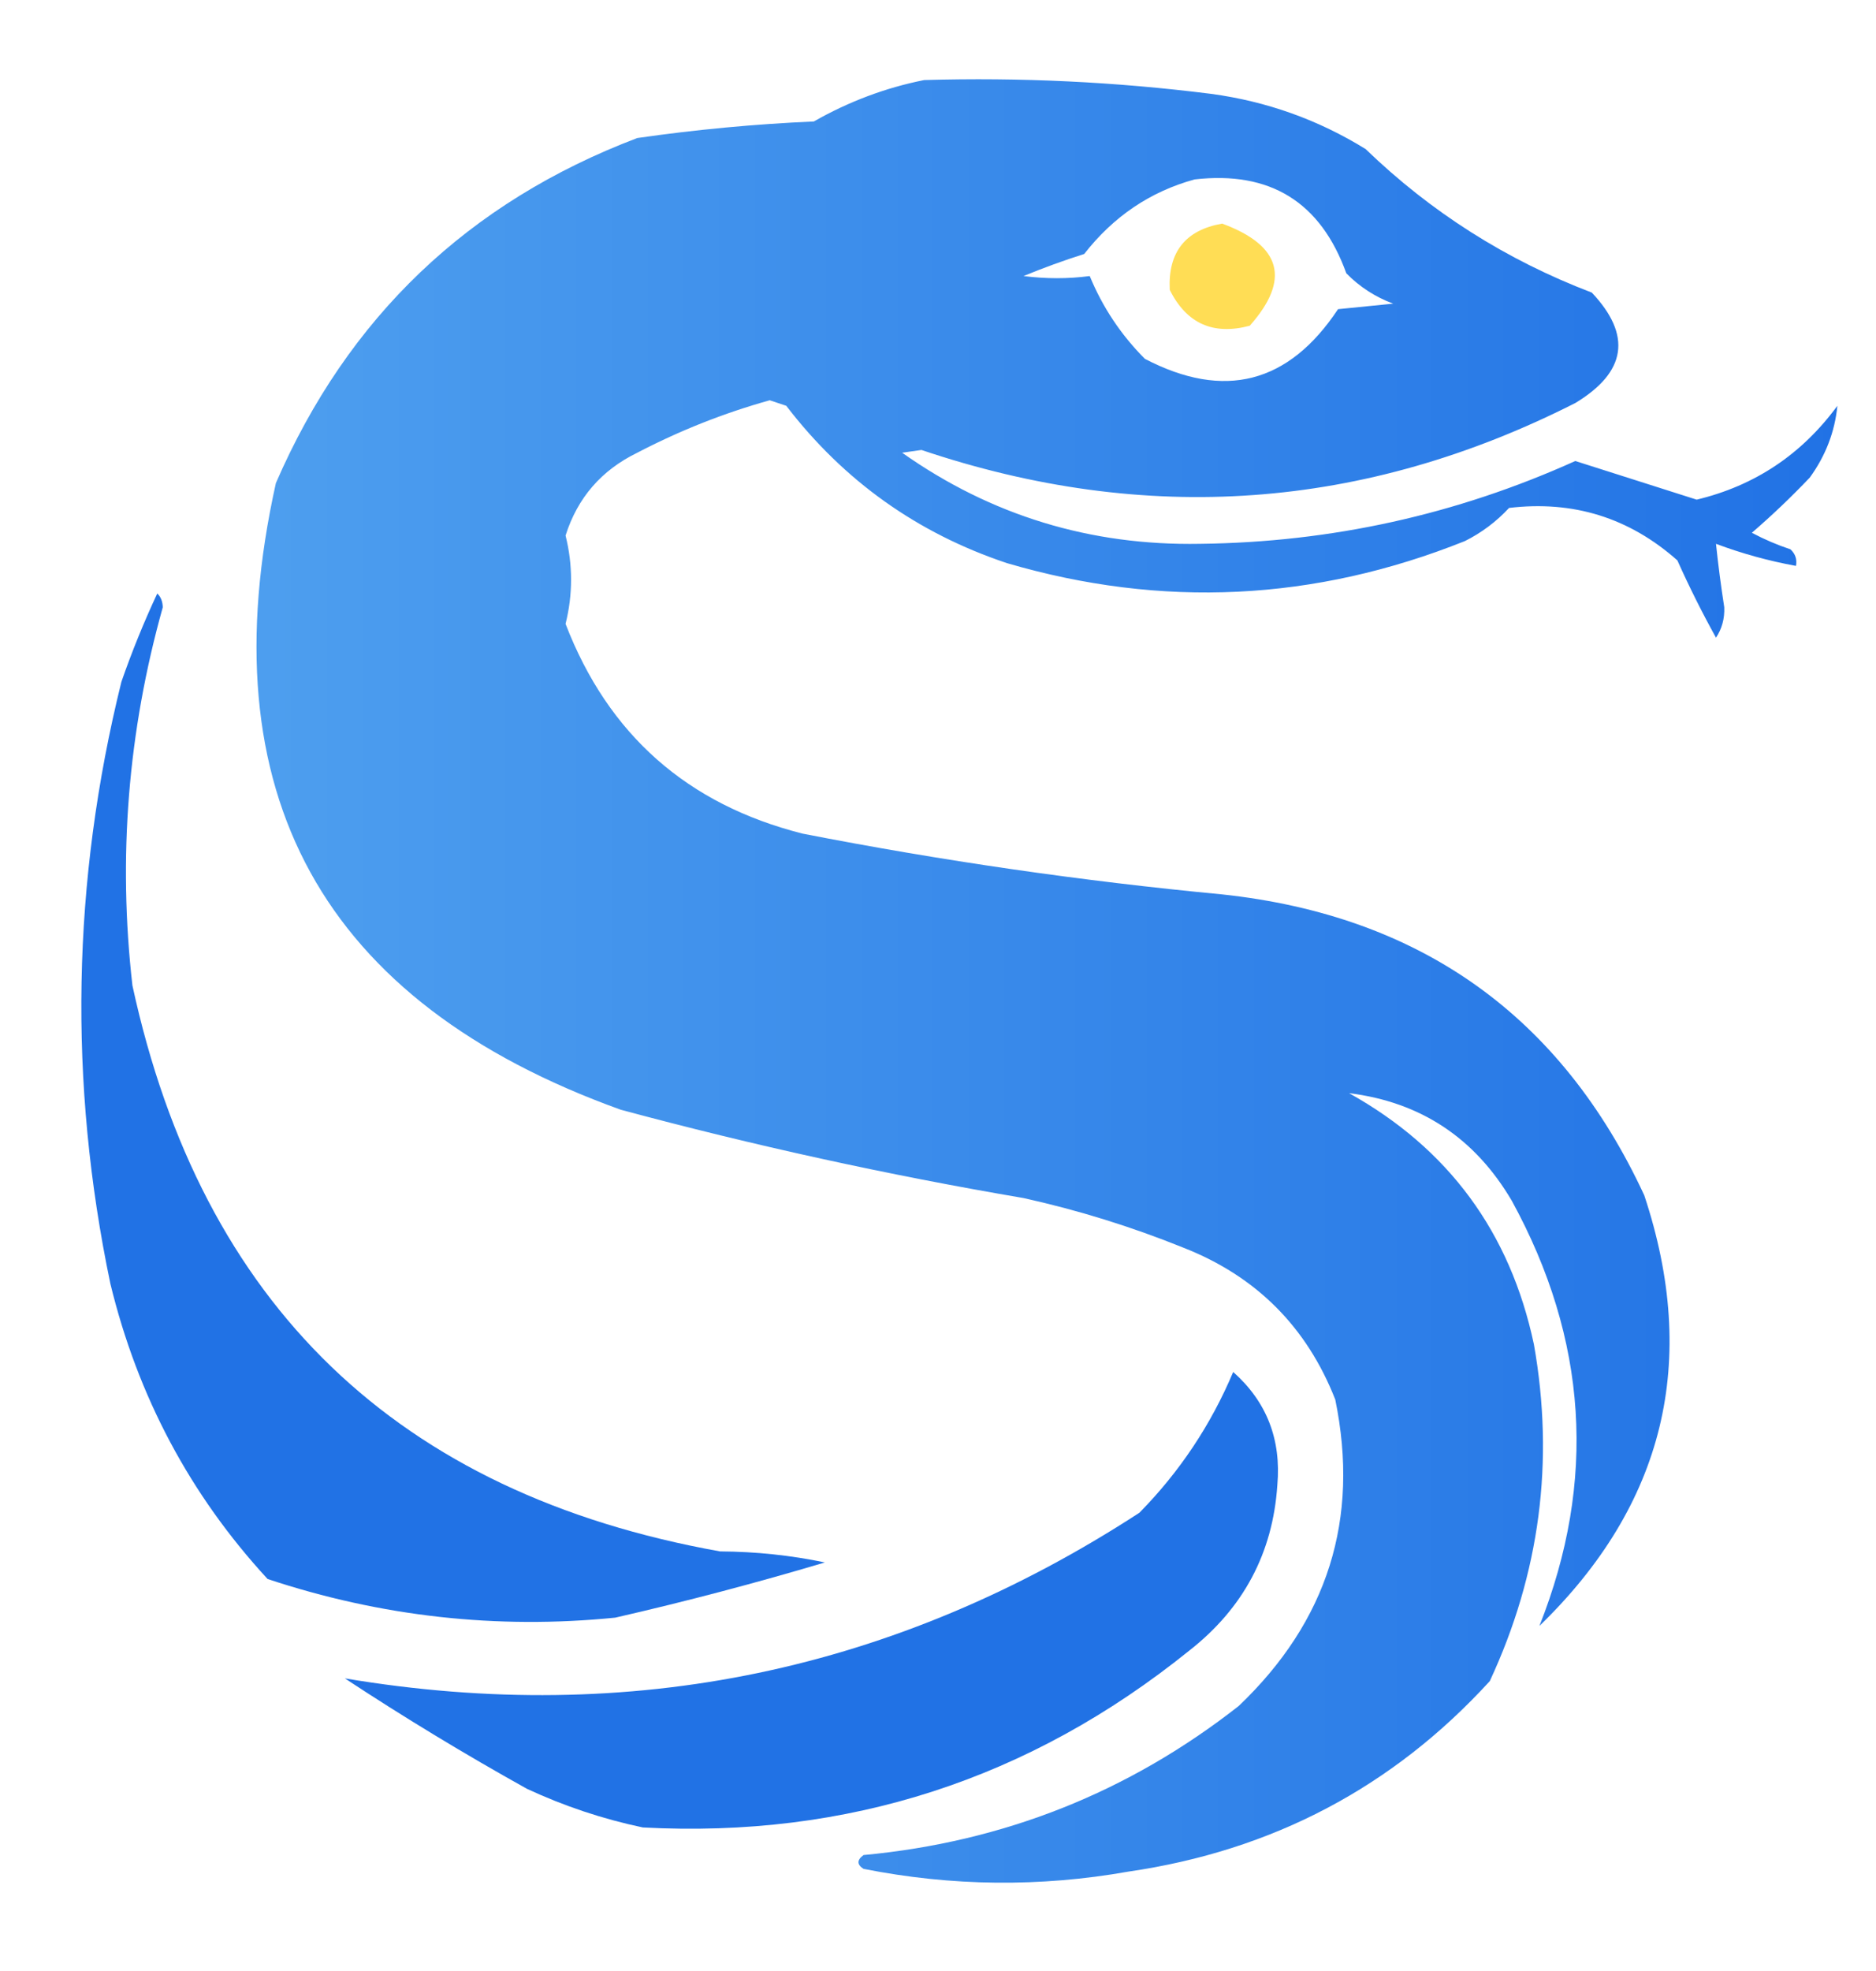
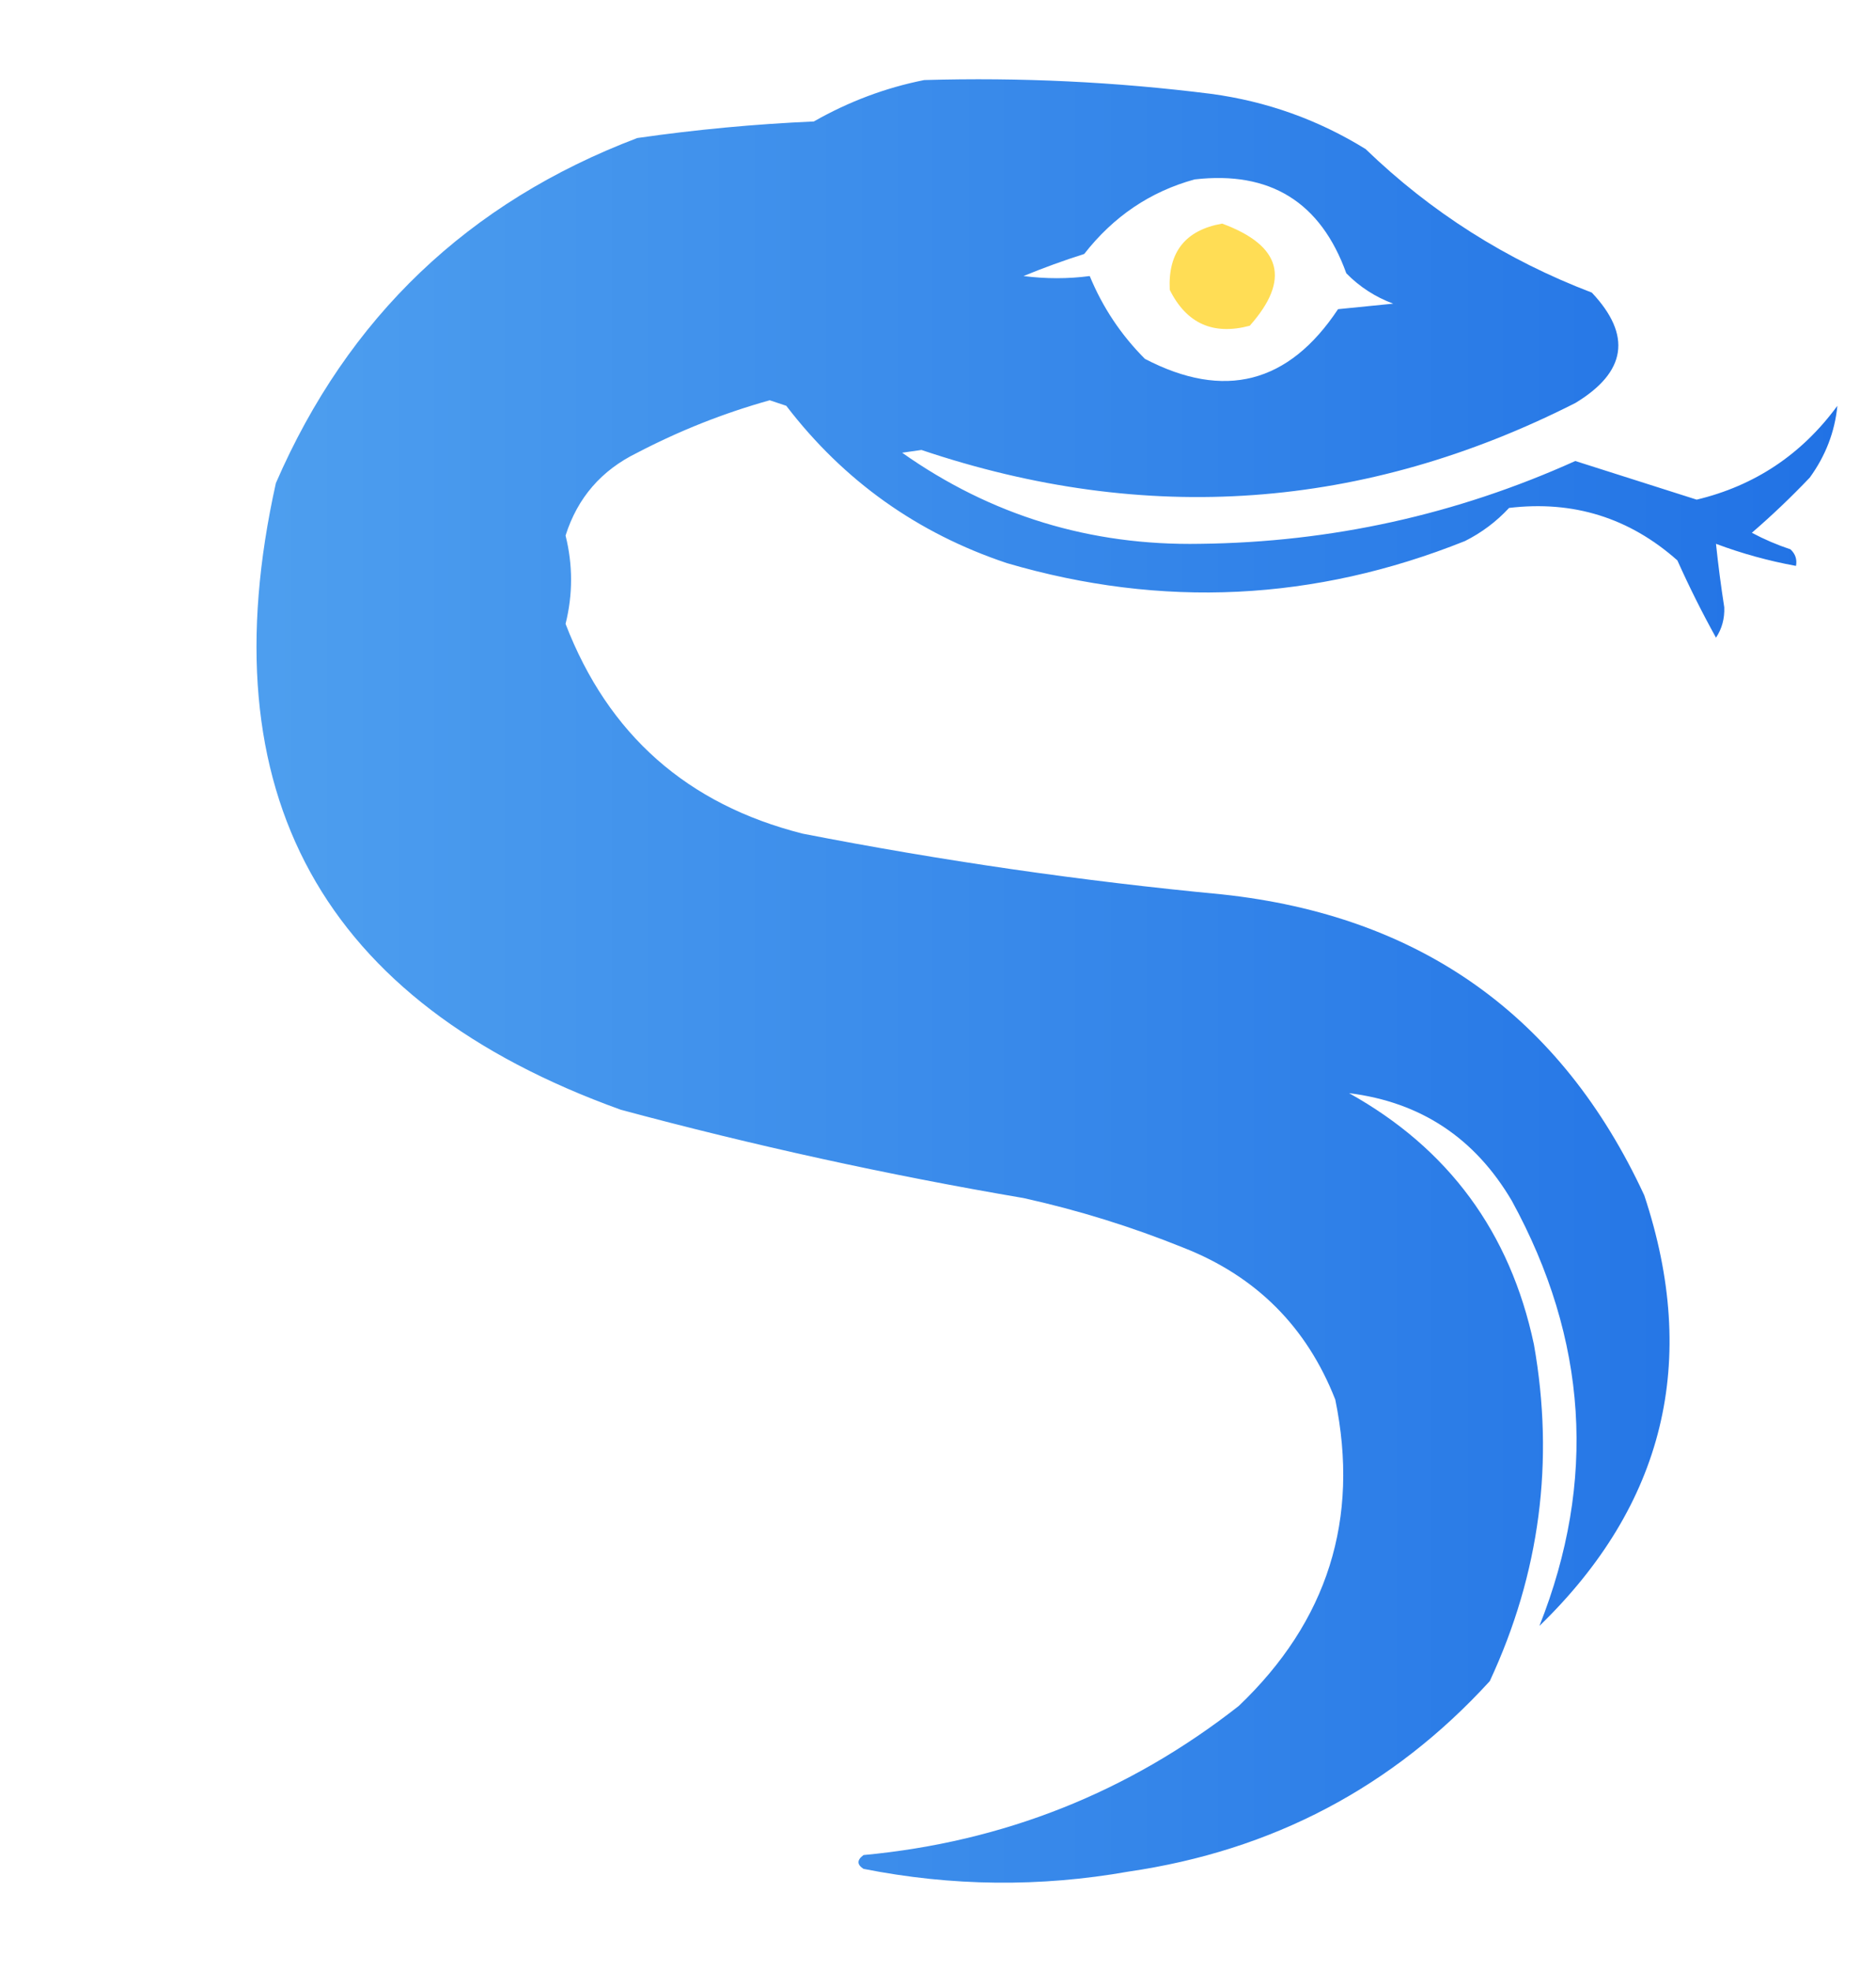
<svg xmlns="http://www.w3.org/2000/svg" version="1.1" width="340px" height="357px" style="shape-rendering:geometricPrecision; text-rendering:geometricPrecision; image-rendering:optimizeQuality; fill-rule:evenodd; clip-rule:evenodd">
  <defs>
    <linearGradient id="grad1" x1="0%" y1="0%" x2="100%" y2="0%">
      <stop offset="0%" style="stop-color:#4fa0ef;stop-opacity:1" />
      <stop offset="100%" style="stop-color:#2172e5;stop-opacity:1" />
    </linearGradient>
  </defs>
  <g>
    <path style="opacity:1" fill="url(#grad1)" d="M 167.5,14.5 C 184.905,13.992 202.238,14.826 219.5,17C 229.573,18.357 238.906,21.69 247.5,27C 259.34,38.427 273.006,47.094 288.5,53C 295.782,60.726 294.782,67.393 285.5,73C 247.226,92.389 207.726,95.222 167,81.5C 165.833,81.667 164.667,81.833 163.5,82C 179.609,93.365 197.609,98.865 217.5,98.5C 241.275,98.221 263.941,93.221 285.5,83.5C 292.827,85.831 300.161,88.165 307.5,90.5C 318.032,87.977 326.532,82.311 333,73.5C 332.537,78.212 330.87,82.546 328,86.5C 324.625,90.044 321.125,93.377 317.5,96.5C 319.742,97.692 322.075,98.692 324.5,99.5C 325.386,100.325 325.719,101.325 325.5,102.5C 320.53,101.594 315.696,100.261 311,98.5C 311.396,102.281 311.896,106.114 312.5,110C 312.577,112.051 312.077,113.884 311,115.5C 308.481,110.956 306.148,106.289 304,101.5C 295.289,93.779 285.122,90.612 273.5,92C 271.191,94.487 268.524,96.487 265.5,98C 238.253,108.899 210.586,110.232 182.5,102C 166.243,96.573 152.91,87.073 142.5,73.5C 141.5,73.167 140.5,72.833 139.5,72.5C 131.184,74.823 123.184,77.99 115.5,82C 109.002,85.162 104.669,90.162 102.5,97C 103.833,102.333 103.833,107.667 102.5,113C 110.229,133.059 124.563,145.725 145.5,151C 170.653,155.906 195.986,159.573 221.5,162C 257.434,165.855 282.934,184.021 298,216.5C 307.988,246.545 301.655,272.545 279,294.5C 289.409,268.274 287.743,242.608 274,217.5C 267.301,206.114 257.468,199.614 244.5,198C 262.522,208.035 273.689,223.202 278,243.5C 281.752,264.656 279.086,284.99 270,304.5C 252.447,323.698 230.614,335.198 204.5,339C 188.484,341.833 172.484,341.667 156.5,338.5C 155.289,337.726 155.289,336.893 156.5,336C 181.889,333.631 204.556,324.631 224.5,309C 240.619,293.649 246.452,275.149 242,253.5C 236.833,240.333 227.667,231.167 214.5,226C 205.087,222.196 195.421,219.196 185.5,217C 160.907,212.815 136.573,207.482 112.5,201C 58.334,181.5 37.501,143.666 50,87.5C 63.044,57.455 84.878,36.622 115.5,25C 126.116,23.472 136.783,22.472 147.5,22C 153.844,18.389 160.511,15.889 167.5,14.5 Z M 216.5,32.5 C 230.182,30.922 239.348,36.589 244,49.5C 246.408,51.956 249.241,53.789 252.5,55C 249.167,55.333 245.833,55.667 242.5,56C 233.546,69.489 221.879,72.489 207.5,65C 203.162,60.654 199.829,55.654 197.5,50C 193.575,50.518 189.575,50.518 185.5,50C 189.116,48.513 192.783,47.18 196.5,46C 201.809,39.201 208.476,34.701 216.5,32.5 Z" />
  </g>
  <g>
    <path style="opacity:1" fill="#ffdd55" d="M 221.5,40.5 C 232.265,44.472 233.931,50.639 226.5,59C 219.874,60.769 215.04,58.603 212,52.5C 211.663,45.675 214.83,41.675 221.5,40.5 Z" />
  </g>
  <g>
-     <path style="opacity:1" fill="#2172e5" d="M 28.5,107.5 C 29.139,108.097 29.472,108.93 29.5,110C 23.185,132.497 21.351,155.331 24,178.5C 36.544,236.375 72.044,270.542 130.5,281C 137.004,281.041 143.338,281.708 149.5,283C 136.937,286.744 124.27,290.077 111.5,293C 90.049,295.15 69.049,292.816 48.5,286C 34.47,270.784 24.97,252.951 20,232.5C 12.374,196.016 13.041,159.683 22,123.5C 23.903,118.032 26.07,112.699 28.5,107.5 Z" />
-   </g>
+     </g>
  <g>
-     <path style="opacity:1" fill="#2172e5" d="M 223.5,248.5 C 229.562,253.877 232.228,260.711 231.5,269C 230.677,281.309 225.343,291.309 215.5,299C 186.554,322.316 153.554,332.982 116.5,331C 109.232,329.466 102.232,327.133 95.5,324C 84.237,317.731 73.237,311.064 62.5,304C 114.376,312.691 162.376,302.691 206.5,274C 213.789,266.59 219.456,258.09 223.5,248.5 Z" />
-   </g>
+     </g>
</svg>